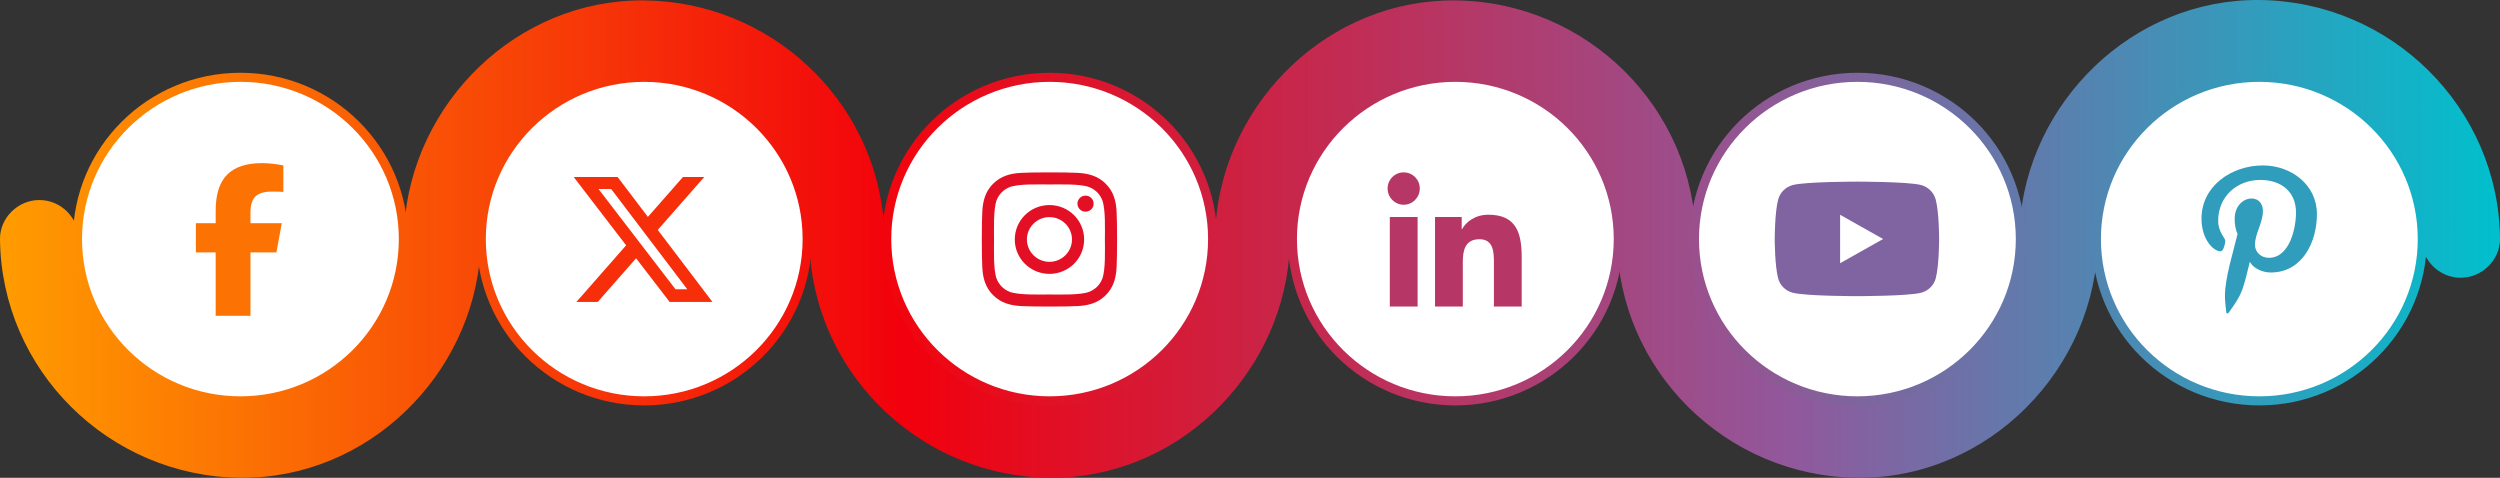
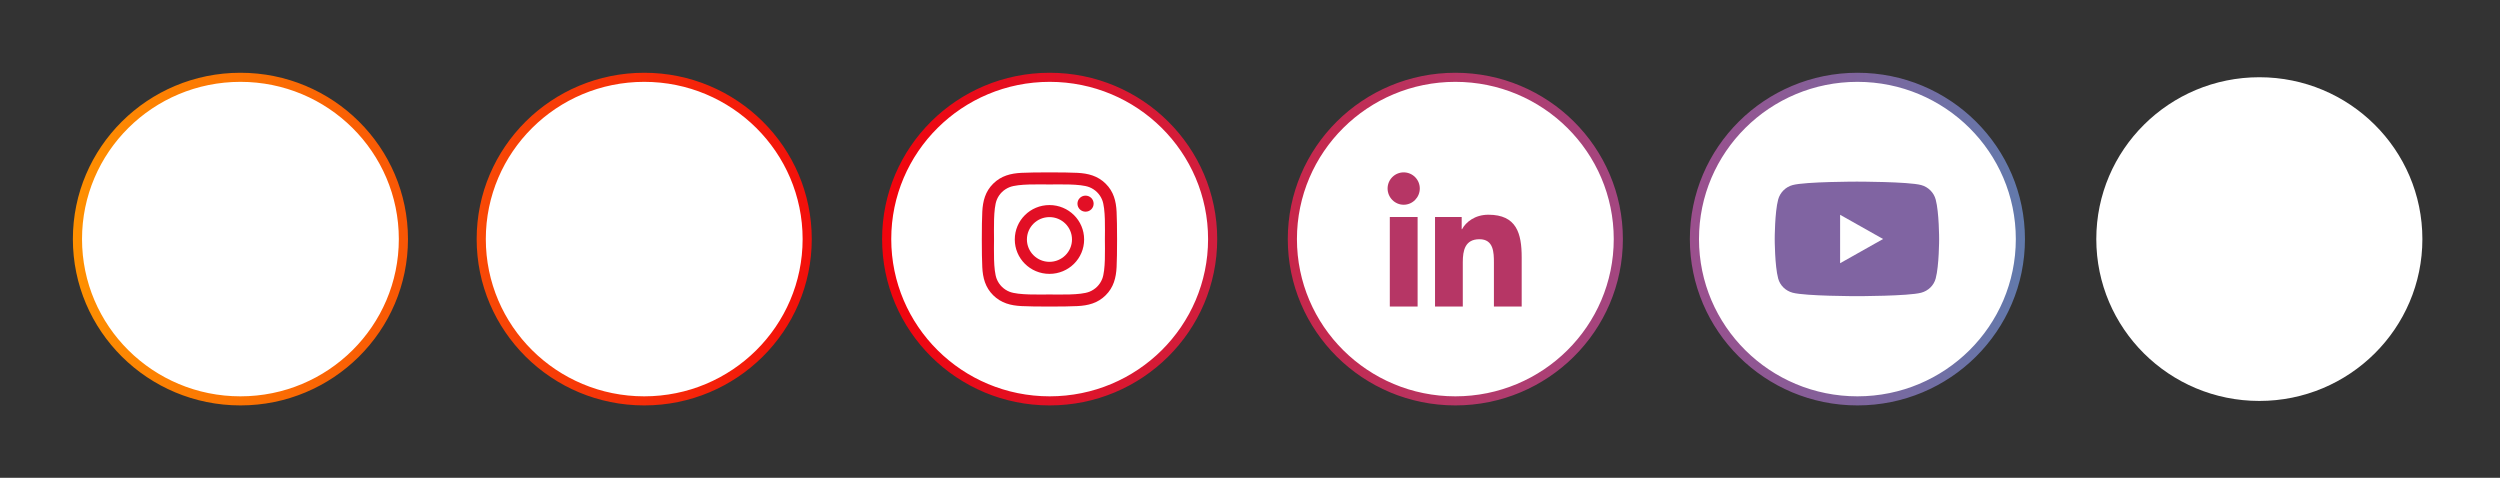
<svg xmlns="http://www.w3.org/2000/svg" width="900" height="172" viewBox="0 0 900 172" fill="none">
  <rect x="0" y="0" width="900" height="172" fill="#333333" stroke="none" />
  <g clip-path="url(#clip0_1986_496)">
-     <path d="M813.446 0.004C767.488 -0.431 729.787 37.033 727.043 81.555C726.575 82.941 726.307 84.402 726.292 85.928C726.277 87.809 726.203 89.668 726.076 91.541C726.025 92.189 725.958 92.839 725.887 93.473C725.958 92.529 725.497 95.804 725.464 95.995C725.445 96.095 725.411 96.191 725.392 96.29H726.01C725.212 100.514 723.921 104.624 722.369 108.617C722.28 108.808 722.176 109.059 722.032 109.369C721.477 110.579 720.854 111.758 720.233 112.923C719.204 114.878 718.023 116.752 716.819 118.595C716.329 119.325 715.827 120.048 715.311 120.77C715.156 120.992 715.021 121.176 714.917 121.331C714.769 121.507 714.572 121.736 714.286 122.083C712.889 123.779 711.373 125.372 709.829 126.936C708.588 128.175 707.272 129.355 705.95 130.505C705.489 130.903 705.021 131.287 704.549 131.67C705.17 131.125 702.677 133.027 702.533 133.131C698.996 135.594 695.182 137.644 691.262 139.429C691.076 139.51 690.861 139.591 690.578 139.709C689.316 140.196 688.03 140.609 686.745 141.021C684.583 141.73 682.377 142.261 680.159 142.762C679.264 142.954 678.364 143.123 677.458 143.279C677.149 143.338 676.908 143.381 676.708 143.426C676.467 143.44 676.166 143.47 675.72 143.514C673.379 143.765 671.025 143.839 668.669 143.853C666.783 143.868 664.895 143.765 663.008 143.64C662.358 143.588 661.708 143.514 661.058 143.455C662.031 143.529 658.714 143.072 658.52 143.028C654.227 142.245 650.036 140.948 645.965 139.384C645.765 139.296 645.519 139.193 645.193 139.045C643.982 138.499 642.792 137.88 641.612 137.261C639.649 136.235 637.763 135.07 635.902 133.868C635.163 133.381 634.435 132.887 633.714 132.378C633.487 132.216 633.298 132.083 633.142 131.98C632.963 131.833 632.734 131.64 632.391 131.36C630.682 129.974 629.078 128.469 627.503 126.936C626.247 125.697 625.066 124.399 623.9 123.086C623.506 122.629 623.12 122.157 622.729 121.685C623.291 122.326 621.359 119.827 621.255 119.693C618.773 116.183 616.716 112.392 614.91 108.499C614.836 108.315 614.746 108.101 614.636 107.82C614.145 106.566 613.729 105.298 613.306 104.014C612.6 101.876 612.057 99.678 611.56 97.481C611.367 96.588 611.195 95.696 611.035 94.796C610.98 94.486 610.935 94.251 610.891 94.044C610.872 93.808 610.846 93.513 610.794 93.07C610.556 90.843 610.489 88.616 610.463 86.374C610.467 86.27 610.479 86.168 610.475 86.072C610.022 38.969 571.367 0.604 523.922 0.147C478.655 -0.281 441.426 36.063 437.697 79.707C436.693 81.624 436.107 83.793 436.084 86.072C436.069 87.952 435.995 89.811 435.869 91.684C435.817 92.333 435.75 92.982 435.683 93.616C435.75 92.672 435.293 95.947 435.259 96.139C434.464 100.416 433.15 104.576 431.582 108.616C431.493 108.808 431.389 109.059 431.24 109.369C430.691 110.579 430.067 111.758 429.443 112.923C428.41 114.878 427.236 116.752 426.032 118.595C425.542 119.325 425.037 120.048 424.524 120.77C424.368 120.992 424.234 121.176 424.127 121.331C423.974 121.507 423.781 121.736 423.499 122.083C422.102 123.779 420.582 125.372 419.038 126.936C417.801 128.175 416.486 129.355 415.163 130.505C414.703 130.903 414.227 131.287 413.759 131.67C414.383 131.125 411.887 133.027 411.746 133.131C408.21 135.594 404.39 137.644 400.476 139.429C400.286 139.51 400.067 139.591 399.788 139.709C398.529 140.196 397.244 140.609 395.958 141.021C393.796 141.73 391.586 142.261 389.368 142.762C388.473 142.954 387.57 143.123 386.671 143.279C386.36 143.338 386.122 143.381 385.913 143.426C385.676 143.44 385.375 143.47 384.933 143.514C382.589 143.765 380.23 143.839 377.875 143.853C375.988 143.868 374.101 143.765 372.221 143.64C371.568 143.588 370.921 143.514 370.268 143.455C371.241 143.529 367.928 143.072 367.734 143.028C363.432 142.245 359.249 140.948 355.171 139.384C354.978 139.296 354.733 139.193 354.406 139.045C353.188 138.499 352.006 137.88 350.824 137.26C348.856 136.235 346.976 135.07 345.111 133.868C344.376 133.381 343.648 132.887 342.927 132.378C342.697 132.216 342.511 132.083 342.355 131.98C342.177 131.833 341.947 131.64 341.605 131.36C339.896 129.974 338.291 128.469 336.716 126.936C335.461 125.696 334.28 124.399 333.113 123.086C332.712 122.629 332.326 122.157 331.939 121.685C332.504 122.326 330.572 119.827 330.468 119.693C327.987 116.183 325.929 112.392 324.123 108.499C324.05 108.321 323.96 108.101 323.849 107.82C323.359 106.566 322.935 105.298 322.519 104.014C321.813 101.876 321.27 99.678 320.773 97.481C320.579 96.588 320.409 95.696 320.245 94.796C320.193 94.486 320.141 94.251 320.104 94.044C320.082 93.808 320.052 93.513 320.007 93.07C319.759 90.747 319.688 88.409 319.666 86.072C319.648 83.881 319.101 81.787 318.165 79.921C314.573 35.679 277.281 0.589 231.917 0.147C185.959 -0.288 148.262 37.183 145.521 81.699C145.049 83.085 144.778 84.545 144.763 86.072C144.748 87.952 144.673 89.811 144.547 91.684C144.495 92.333 144.428 92.982 144.362 93.616C144.428 92.672 143.972 95.947 143.939 96.139C143.143 100.416 141.828 104.568 140.261 108.617C140.175 108.808 140.068 109.045 139.919 109.369C139.369 110.579 138.745 111.758 138.121 112.923C137.088 114.878 135.914 116.752 134.707 118.595C134.22 119.325 133.715 120.048 133.202 120.77C133.039 120.992 132.914 121.176 132.805 121.331C132.653 121.507 132.46 121.736 132.178 122.083C130.781 123.779 129.262 125.372 127.716 126.936C126.479 128.175 125.164 129.355 123.842 130.505C123.381 130.903 122.905 131.287 122.438 131.67C123.061 131.125 120.565 133.027 120.417 133.131C116.88 135.594 113.069 137.644 109.146 139.443C108.96 139.51 108.745 139.591 108.463 139.709C107.207 140.196 105.922 140.609 104.637 141.021C102.475 141.73 100.261 142.261 98.047 142.762C97.148 142.954 96.249 143.123 95.343 143.279C95.038 143.338 94.797 143.381 94.592 143.426C94.355 143.44 94.05 143.47 93.604 143.514C91.263 143.765 88.909 143.839 86.553 143.854C84.667 143.868 82.779 143.765 80.899 143.64C80.246 143.589 79.596 143.514 78.946 143.455C79.923 143.529 76.606 143.072 76.413 143.028C72.111 142.246 67.928 140.948 63.849 139.384C63.656 139.296 63.411 139.193 63.084 139.045C61.866 138.499 60.684 137.88 59.499 137.261C57.534 136.235 55.647 135.07 53.79 133.868C53.055 133.381 52.326 132.887 51.606 132.378C51.376 132.216 51.19 132.083 51.03 131.98C50.855 131.833 50.624 131.64 50.279 131.36C48.574 129.974 46.97 128.469 45.394 126.936C44.135 125.697 42.958 124.399 41.791 123.086C41.39 122.629 41.004 122.157 40.617 121.685C41.182 122.326 39.25 119.827 39.147 119.693C36.665 116.184 34.604 112.393 32.794 108.499C32.72 108.315 32.638 108.101 32.526 107.82C32.037 106.566 31.613 105.298 31.197 104.014C30.491 101.876 29.949 99.678 29.451 97.481C29.258 96.588 29.083 95.696 28.923 94.796C28.868 94.486 28.819 94.251 28.783 94.044C28.76 93.808 28.73 93.513 28.686 93.07C28.433 90.747 28.367 88.409 28.344 86.072C28.27 78.409 21.955 72.008 14.172 72.008C6.502 72.008 -0.073 78.401 0.001 86.072C0.458 133.175 39.11 171.539 86.554 171.996C132.512 172.431 170.213 134.967 172.957 90.445C173.425 89.059 173.693 87.598 173.708 86.072C173.723 84.191 173.797 82.332 173.923 80.459C173.975 79.811 174.042 79.161 174.113 78.527C174.042 79.471 174.503 76.196 174.536 76.005C175.331 71.727 176.642 67.575 178.211 63.527C178.3 63.334 178.407 63.099 178.552 62.774C179.105 61.564 179.726 60.385 180.35 59.22C181.382 57.265 182.556 55.392 183.767 53.548C184.25 52.818 184.755 52.095 185.268 51.373C185.432 51.151 185.558 50.967 185.669 50.812C185.818 50.636 186.011 50.414 186.294 50.06C187.69 48.364 189.213 46.771 190.759 45.207C191.992 43.969 193.306 42.788 194.63 41.638C195.09 41.24 195.565 40.857 196.033 40.473C195.417 41.018 197.905 39.116 198.054 39.012C201.587 36.549 205.402 34.5 209.325 32.714C209.51 32.633 209.726 32.552 210.008 32.434C211.263 31.948 212.549 31.535 213.834 31.122C215.995 30.413 218.21 29.882 220.424 29.381C221.323 29.189 222.222 29.02 223.128 28.865C223.433 28.806 223.674 28.762 223.879 28.717C224.116 28.703 224.421 28.673 224.867 28.629C227.207 28.378 229.562 28.304 231.917 28.29C233.804 28.275 235.691 28.378 237.571 28.503C238.224 28.555 238.875 28.629 239.525 28.688C238.552 28.614 241.868 29.071 242.062 29.116C246.36 29.897 250.55 31.195 254.621 32.758C254.819 32.847 255.067 32.95 255.387 33.098C256.605 33.644 257.786 34.263 258.971 34.882C260.937 35.908 262.823 37.073 264.681 38.275C265.416 38.762 266.144 39.255 266.865 39.764C267.095 39.927 267.284 40.06 267.444 40.163C267.615 40.31 267.846 40.502 268.195 40.782C269.9 42.169 271.501 43.673 273.076 45.207C274.339 46.446 275.513 47.744 276.679 49.057C277.08 49.514 277.467 49.986 277.853 50.458C277.288 49.817 279.22 52.316 279.324 52.45C281.809 55.96 283.871 59.751 285.676 63.644C285.751 63.828 285.832 64.043 285.944 64.323C286.438 65.577 286.857 66.846 287.277 68.129C287.984 70.267 288.522 72.465 289.02 74.662C289.213 75.555 289.391 76.447 289.547 77.347C289.606 77.657 289.651 77.893 289.688 78.099C289.71 78.335 289.74 78.63 289.785 79.073C290.038 81.395 290.104 83.734 290.126 86.072C290.149 88.262 290.695 90.356 291.628 92.222C295.223 136.464 332.519 171.554 377.875 171.996C423.143 172.424 460.371 136.08 464.101 92.436C465.104 90.519 465.691 88.35 465.713 86.072C465.728 84.191 465.802 82.332 465.928 80.459C465.98 79.811 466.047 79.161 466.114 78.527C466.047 79.471 466.504 76.196 466.538 76.005C467.333 71.727 468.647 67.575 470.216 63.527C470.301 63.334 470.409 63.099 470.557 62.774C471.11 61.564 471.731 60.385 472.355 59.22C473.388 57.265 474.562 55.392 475.768 53.548C476.255 52.818 476.76 52.095 477.273 51.373C477.437 51.151 477.563 50.967 477.674 50.812C477.823 50.636 478.016 50.414 478.299 50.06C479.696 48.364 481.219 46.771 482.764 45.207C483.997 43.969 485.311 42.789 486.635 41.638C487.095 41.24 487.57 40.857 488.038 40.473C487.418 41.018 489.91 39.116 490.059 39.012C493.592 36.549 497.407 34.5 501.33 32.714C501.515 32.633 501.731 32.552 502.013 32.434C503.269 31.948 504.553 31.535 505.84 31.122C508.001 30.413 510.215 29.882 512.429 29.381C513.328 29.189 514.227 29.02 515.134 28.865C515.438 28.806 515.679 28.762 515.884 28.717C516.121 28.703 516.426 28.673 516.872 28.629C519.212 28.378 521.568 28.304 523.922 28.29C525.81 28.275 527.696 28.378 529.576 28.503C530.229 28.555 530.88 28.629 531.53 28.688C530.557 28.614 533.87 29.071 534.063 29.116C538.365 29.897 542.555 31.195 546.627 32.758C546.824 32.847 547.072 32.95 547.392 33.098C548.611 33.644 549.791 34.263 550.976 34.882C552.942 35.908 554.828 37.073 556.686 38.275C557.422 38.762 558.15 39.255 558.87 39.764C559.101 39.927 559.286 40.06 559.446 40.163C559.62 40.31 559.851 40.502 560.196 40.782C561.901 42.169 563.507 43.674 565.081 45.207C566.344 46.446 567.518 47.745 568.684 49.057C569.086 49.514 569.472 49.986 569.858 50.458C569.294 49.817 571.225 52.316 571.329 52.45C573.811 55.96 575.869 59.743 577.674 63.63C577.748 63.822 577.837 64.043 577.949 64.323C578.443 65.577 578.863 66.846 579.286 68.129C579.992 70.268 580.527 72.465 581.025 74.662C581.218 75.555 581.396 76.447 581.552 77.347C581.611 77.657 581.656 77.893 581.693 78.099C581.716 78.335 581.745 78.63 581.794 79.073C582.031 81.3 582.102 83.527 582.124 85.769C582.124 85.873 582.11 85.976 582.11 86.072C582.57 133.175 621.218 171.539 668.669 171.996C716.111 172.446 754.751 132.499 755.221 86.102C755.222 86.043 755.237 85.987 755.237 85.928C755.252 84.048 755.327 82.189 755.453 80.316C755.505 79.667 755.572 79.018 755.638 78.384C755.572 79.328 756.028 76.053 756.061 75.861C756.856 71.584 758.172 67.432 759.739 63.384C759.825 63.192 759.932 62.955 760.081 62.631C760.631 61.421 761.255 60.242 761.879 59.077C762.911 57.122 764.085 55.249 765.293 53.405C765.78 52.675 766.285 51.952 766.798 51.23C766.961 51.008 767.086 50.824 767.195 50.669C767.347 50.493 767.54 50.264 767.822 49.917C769.219 48.221 770.738 46.628 772.284 45.064C773.521 43.825 774.836 42.646 776.158 41.495C776.619 41.097 777.095 40.713 777.562 40.33C776.939 40.875 779.435 38.973 779.583 38.869C783.12 36.406 786.931 34.356 790.854 32.557C791.04 32.49 791.255 32.409 791.537 32.291C792.793 31.804 794.078 31.391 795.363 30.979C797.525 30.27 799.739 29.739 801.953 29.238C802.852 29.046 803.751 28.877 804.657 28.721C804.962 28.662 805.203 28.619 805.408 28.574C805.645 28.56 805.95 28.53 806.396 28.486C808.737 28.235 811.091 28.161 813.447 28.146C815.333 28.131 817.221 28.235 819.101 28.36C819.754 28.412 820.404 28.486 821.054 28.545C820.077 28.471 823.394 28.928 823.587 28.972C827.889 29.755 832.072 31.052 836.151 32.616C836.344 32.704 836.589 32.807 836.916 32.955C838.134 33.501 839.316 34.12 840.501 34.739C842.466 35.765 844.353 36.93 846.21 38.132C846.945 38.619 847.674 39.113 848.394 39.622C848.624 39.784 848.81 39.917 848.97 40.02C849.145 40.167 849.375 40.36 849.721 40.639C851.426 42.026 853.03 43.531 854.606 45.064C855.865 46.303 857.042 47.601 858.209 48.914C858.61 49.371 858.996 49.843 859.383 50.315C858.818 49.674 860.75 52.173 860.853 52.307C863.335 55.816 865.396 59.608 867.206 63.502C867.28 63.685 867.362 63.899 867.474 64.18C867.963 65.434 868.387 66.702 868.803 67.986C869.509 70.124 870.051 72.322 870.549 74.519C870.742 75.412 870.917 76.304 871.077 77.204C871.132 77.514 871.181 77.749 871.217 77.956C871.24 78.192 871.27 78.487 871.314 78.93C871.566 81.253 871.633 83.591 871.656 85.928C871.73 93.591 878.045 99.992 885.828 99.992C893.499 99.992 900.073 93.599 900 85.928C899.542 38.825 860.89 0.461 813.446 0.004Z" fill="url(#paint0_linear_1986_496)" />
    <path d="M813.366 27.806C780.95 27.806 754.667 53.893 754.667 86.072C754.667 118.243 780.95 144.337 813.366 144.337C845.779 144.337 872.058 118.243 872.058 86.072C872.058 53.893 845.779 27.806 813.366 27.806Z" fill="white" />
    <path d="M668.743 27.693C636.263 27.693 609.93 53.83 609.93 86.072C609.93 118.306 636.263 144.45 668.743 144.45C701.219 144.45 727.549 118.306 727.549 86.072C727.549 53.83 701.219 27.693 668.743 27.693Z" fill="white" />
    <path d="M523.925 27.693C491.446 27.693 465.112 53.83 465.112 86.072C465.112 118.306 491.446 144.45 523.925 144.45C556.401 144.45 582.732 118.306 582.732 86.072C582.732 53.83 556.401 27.693 523.925 27.693Z" fill="white" />
    <path d="M377.879 27.693C345.399 27.693 319.066 53.83 319.066 86.072C319.066 118.306 345.4 144.45 377.879 144.45C410.355 144.45 436.685 118.306 436.685 86.072C436.685 53.83 410.355 27.693 377.879 27.693Z" fill="white" />
    <path d="M231.921 27.693C199.441 27.693 173.107 53.83 173.107 86.072C173.107 118.306 199.441 144.45 231.921 144.45C264.396 144.45 290.727 118.306 290.727 86.072C290.727 53.83 264.397 27.693 231.921 27.693Z" fill="white" />
    <path d="M86.557 27.693C54.077 27.693 27.744 53.83 27.744 86.072C27.744 118.306 54.077 144.45 86.557 144.45C119.033 144.45 145.363 118.306 145.363 86.072C145.363 53.83 119.033 27.693 86.557 27.693Z" fill="white" />
    <path d="M86.553 26.195C53.24 26.195 26.234 53.003 26.234 86.072C26.234 119.141 53.24 145.948 86.553 145.948C119.866 145.948 146.872 119.141 146.872 86.072C146.872 53.003 119.867 26.195 86.553 26.195ZM86.553 142.678C55.061 142.678 29.529 117.34 29.529 86.072C29.529 54.804 55.061 29.465 86.553 29.465C118.054 29.465 143.578 54.803 143.578 86.072C143.578 117.341 118.054 142.678 86.553 142.678Z" fill="url(#paint1_linear_1986_496)" />
    <path d="M231.917 26.195C198.604 26.195 171.598 53.003 171.598 86.072C171.598 119.141 198.604 145.948 231.917 145.948C265.23 145.948 292.236 119.141 292.236 86.072C292.236 53.003 265.231 26.195 231.917 26.195ZM231.917 142.678C200.425 142.678 174.892 117.34 174.892 86.072C174.892 54.804 200.425 29.465 231.917 29.465C263.41 29.465 288.943 54.803 288.943 86.072C288.943 117.341 263.41 142.678 231.917 142.678Z" fill="url(#paint2_linear_1986_496)" />
    <path d="M377.876 26.195C344.566 26.195 317.557 53.003 317.557 86.072C317.557 119.141 344.566 145.948 377.876 145.948C411.189 145.948 438.195 119.141 438.195 86.072C438.195 53.003 411.189 26.195 377.876 26.195ZM377.876 142.678C346.383 142.678 320.85 117.34 320.85 86.072C320.85 54.804 346.383 29.465 377.876 29.465C409.375 29.465 434.908 54.803 434.908 86.072C434.908 117.341 409.375 142.678 377.876 142.678Z" fill="url(#paint3_linear_1986_496)" />
    <path d="M523.922 26.195C490.609 26.195 463.603 53.003 463.603 86.072C463.603 119.141 490.609 145.948 523.922 145.948C557.235 145.948 584.241 119.141 584.241 86.072C584.241 53.003 557.235 26.195 523.922 26.195ZM523.922 142.678C492.426 142.678 466.897 117.34 466.897 86.072C466.897 54.804 492.426 29.465 523.922 29.465C555.415 29.465 580.948 54.803 580.948 86.072C580.948 117.341 555.415 142.678 523.922 142.678Z" fill="url(#paint4_linear_1986_496)" />
    <path d="M668.669 26.195C635.356 26.195 608.347 53.003 608.347 86.072C608.347 119.133 635.356 145.948 668.669 145.948C701.979 145.948 728.985 119.133 728.985 86.072C728.985 53.003 701.979 26.195 668.669 26.195ZM668.669 142.678C637.169 142.678 611.637 117.34 611.637 86.072C611.637 54.804 637.169 29.465 668.669 29.465C700.162 29.465 725.694 54.803 725.694 86.072C725.694 117.341 700.162 142.678 668.669 142.678Z" fill="url(#paint5_linear_1986_496)" />
-     <path d="M813.367 26.195C780.053 26.195 753.044 53.003 753.044 86.072C753.044 119.133 780.053 145.948 813.367 145.948C846.676 145.948 873.682 119.133 873.682 86.072C873.682 53.003 846.676 26.195 813.367 26.195ZM813.366 142.678C781.867 142.678 756.334 117.34 756.334 86.072C756.334 54.804 781.867 29.465 813.366 29.465C844.859 29.465 870.392 54.803 870.392 86.072C870.392 117.341 844.859 142.678 813.366 142.678Z" fill="url(#paint6_linear_1986_496)" />
-     <path d="M77.646 90.857V113.695H90.166V90.857H99.502L101.444 80.356H90.166V76.641C90.166 71.09 92.357 68.965 98.012 68.965C99.772 68.965 101.185 69.007 102.006 69.093V59.57C100.462 59.151 96.685 58.721 94.504 58.721C82.967 58.721 77.646 64.144 77.646 75.836V80.356H70.522V90.857H77.646Z" fill="#FC7203" />
-     <path d="M245.867 63.719H253.531L236.793 82.77L256.483 108.697H241.069L228.988 92.977L215.181 108.697H207.507L225.406 88.317L206.53 63.719H222.334L233.243 78.088L245.867 63.719ZM243.175 104.135H247.419L220.022 68.044H215.463L243.175 104.135Z" fill="#F62E09" />
    <path d="M377.804 73.822C370.895 73.822 365.322 79.352 365.322 86.208C365.322 93.064 370.895 98.594 377.804 98.594C384.713 98.594 390.286 93.064 390.286 86.208C390.286 79.352 384.713 73.822 377.804 73.822ZM377.804 94.261C373.339 94.261 369.689 90.65 369.689 86.208C369.689 81.767 373.328 78.156 377.804 78.156C382.28 78.156 385.919 81.767 385.919 86.208C385.919 90.65 382.269 94.261 377.804 94.261ZM393.708 73.316C393.708 74.922 392.404 76.204 390.796 76.204C389.178 76.204 387.885 74.911 387.885 73.316C387.885 71.72 389.189 70.427 390.796 70.427C392.404 70.427 393.708 71.72 393.708 73.316ZM401.975 76.248C401.79 72.378 400.899 68.95 398.042 66.125C395.196 63.301 391.742 62.417 387.842 62.223C383.822 61.997 371.775 61.997 367.756 62.223C363.867 62.406 360.412 63.29 357.555 66.115C354.698 68.939 353.818 72.367 353.623 76.237C353.395 80.225 353.395 92.18 353.623 96.169C353.807 100.039 354.698 103.467 357.555 106.291C360.412 109.115 363.856 109.999 367.756 110.193C371.775 110.42 383.822 110.42 387.842 110.193C391.742 110.01 395.196 109.126 398.042 106.291C400.888 103.467 401.779 100.039 401.975 96.169C402.203 92.18 402.203 80.236 401.975 76.248ZM396.782 100.448C395.935 102.561 394.294 104.189 392.154 105.041C388.95 106.302 381.345 106.011 377.804 106.011C374.263 106.011 366.648 106.291 363.454 105.041C361.325 104.2 359.684 102.572 358.826 100.448C357.555 97.268 357.849 89.722 357.849 86.208C357.849 82.694 357.566 75.137 358.826 71.968C359.674 69.855 361.314 68.227 363.454 67.376C366.659 66.115 374.263 66.406 377.804 66.406C381.345 66.406 388.961 66.125 392.154 67.376C394.284 68.217 395.924 69.844 396.782 71.968C398.053 75.148 397.76 82.694 397.76 86.208C397.76 89.722 398.053 97.279 396.782 100.448Z" fill="#E20F25" />
    <path d="M510.339 110.363H500.331V78.109H510.339V110.363ZM505.33 73.709C502.13 73.709 499.534 71.056 499.534 67.854C499.534 66.315 500.144 64.84 501.231 63.752C502.318 62.664 503.793 62.053 505.33 62.053C506.867 62.053 508.341 62.664 509.428 63.752C510.515 64.84 511.126 66.315 511.126 67.854C511.126 71.056 508.529 73.709 505.33 73.709ZM547.797 110.363H537.81V94.662C537.81 90.92 537.735 86.121 532.607 86.121C527.403 86.121 526.606 90.187 526.606 94.392V110.363H516.609V78.109H526.207V82.509H526.347C527.684 79.975 530.948 77.3 535.817 77.3C545.946 77.3 547.808 83.975 547.808 92.645V110.363H547.797Z" fill="#B63665" />
    <path d="M696.851 71.836C696.17 69.297 694.165 67.297 691.618 66.618C687.002 65.385 668.494 65.385 668.494 65.385C668.494 65.385 649.985 65.385 645.369 66.618C642.823 67.297 640.817 69.297 640.136 71.836C638.899 76.439 638.899 86.042 638.899 86.042C638.899 86.042 638.899 95.645 640.136 100.247C640.817 102.787 642.823 104.703 645.369 105.382C649.985 106.615 668.494 106.615 668.494 106.615C668.494 106.615 687.002 106.615 691.618 105.382C694.165 104.703 696.17 102.787 696.851 100.247C698.088 95.645 698.088 86.042 698.088 86.042C698.088 86.042 698.088 76.439 696.851 71.836ZM662.44 94.76V77.323L677.91 86.042L662.44 94.76Z" fill="#8064A2" />
-     <path d="M814.615 59.554C803.511 59.554 792.537 66.86 792.537 78.683C792.537 86.202 796.823 90.475 799.42 90.475C800.492 90.475 801.108 87.527 801.108 86.694C801.108 85.701 798.544 83.586 798.544 79.452C798.544 70.865 805.167 64.777 813.738 64.777C821.108 64.777 826.563 68.911 826.563 76.504C826.563 82.176 824.257 92.814 816.79 92.814C814.095 92.814 811.79 90.891 811.79 88.136C811.79 84.098 814.647 80.189 814.647 76.024C814.647 68.953 804.485 70.235 804.485 78.779C804.485 80.574 804.712 82.56 805.524 84.195C804.03 90.539 800.979 99.991 800.979 106.528C800.979 108.546 801.271 110.533 801.466 112.551C801.834 112.957 801.65 112.915 802.212 112.712C807.667 105.342 807.472 103.9 809.939 94.256C811.271 96.755 814.712 98.101 817.439 98.101C828.933 98.101 834.095 87.046 834.095 77.081C834.095 66.475 824.809 59.554 814.615 59.554Z" fill="#309DBD" />
  </g>
  <defs>
    <linearGradient id="paint0_linear_1986_496" x1="-2.98178e-06" y1="86" x2="900" y2="86" gradientUnits="userSpaceOnUse">
      <stop stop-color="#FF9C00" />
      <stop offset="0.362" stop-color="#F2000C" />
      <stop offset="0.716" stop-color="#91589C" />
      <stop offset="1" stop-color="#00C0CD" />
    </linearGradient>
    <linearGradient id="paint1_linear_1986_496" x1="26.234" y1="86.072" x2="146.872" y2="86.072" gradientUnits="userSpaceOnUse">
      <stop stop-color="#FE9001" />
      <stop offset="1" stop-color="#F95605" />
    </linearGradient>
    <linearGradient id="paint2_linear_1986_496" x1="171.598" y1="86.072" x2="292.236" y2="86.072" gradientUnits="userSpaceOnUse">
      <stop stop-color="#F84A06" />
      <stop offset="1" stop-color="#F3100B" />
    </linearGradient>
    <linearGradient id="paint3_linear_1986_496" x1="317.557" y1="86.072" x2="438.195" y2="86.072" gradientUnits="userSpaceOnUse">
      <stop stop-color="#F2040C" />
      <stop offset="1" stop-color="#D01F3F" />
    </linearGradient>
    <linearGradient id="paint4_linear_1986_496" x1="463.603" y1="86.072" x2="584.241" y2="86.072" gradientUnits="userSpaceOnUse">
      <stop stop-color="#C8264A" />
      <stop offset="1" stop-color="#A34781" />
    </linearGradient>
    <linearGradient id="paint5_linear_1986_496" x1="608.347" y1="86.072" x2="728.985" y2="86.072" gradientUnits="userSpaceOnUse">
      <stop stop-color="#9B4F8D" />
      <stop offset="1" stop-color="#627AAC" />
    </linearGradient>
    <linearGradient id="paint6_linear_1986_496" x1="753.044" y1="86.072" x2="873.682" y2="86.072" gradientUnits="userSpaceOnUse">
      <stop stop-color="#5285B1" />
      <stop offset="1" stop-color="#0FB5C8" />
    </linearGradient>
    <clipPath id="clip0_1986_496">
      <rect width="900" height="172" fill="white" />
    </clipPath>
  </defs>
</svg>